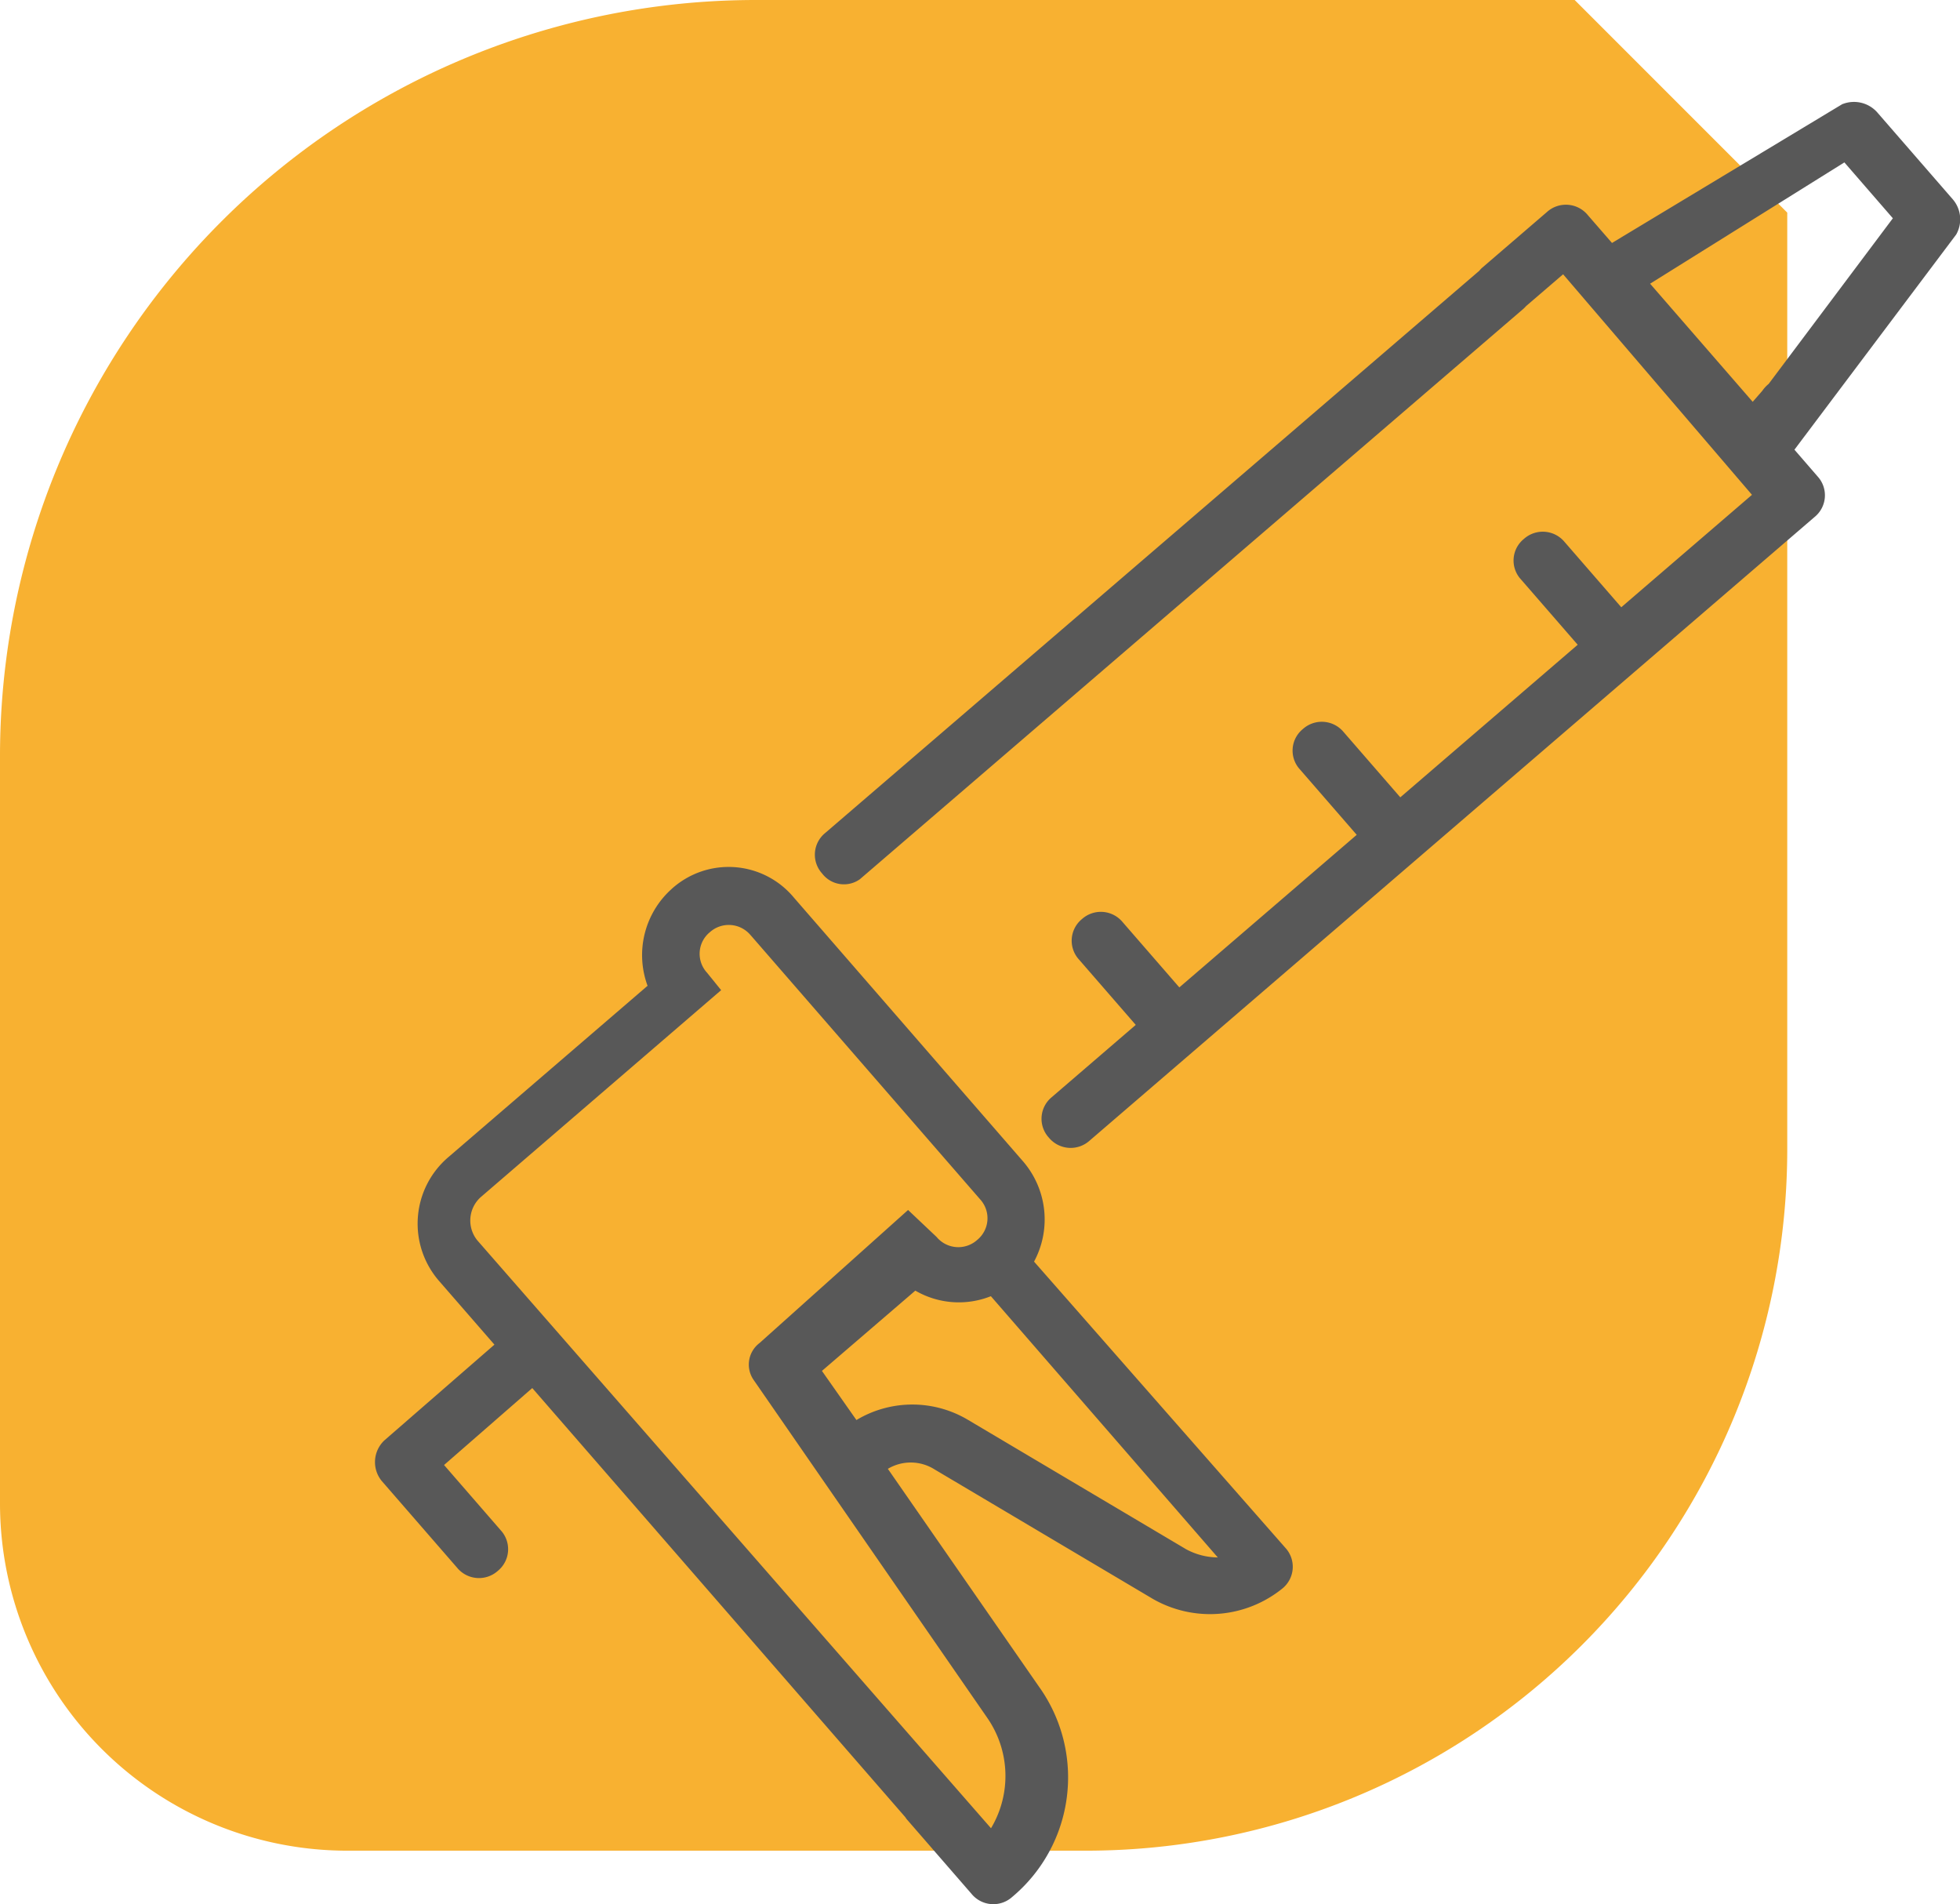
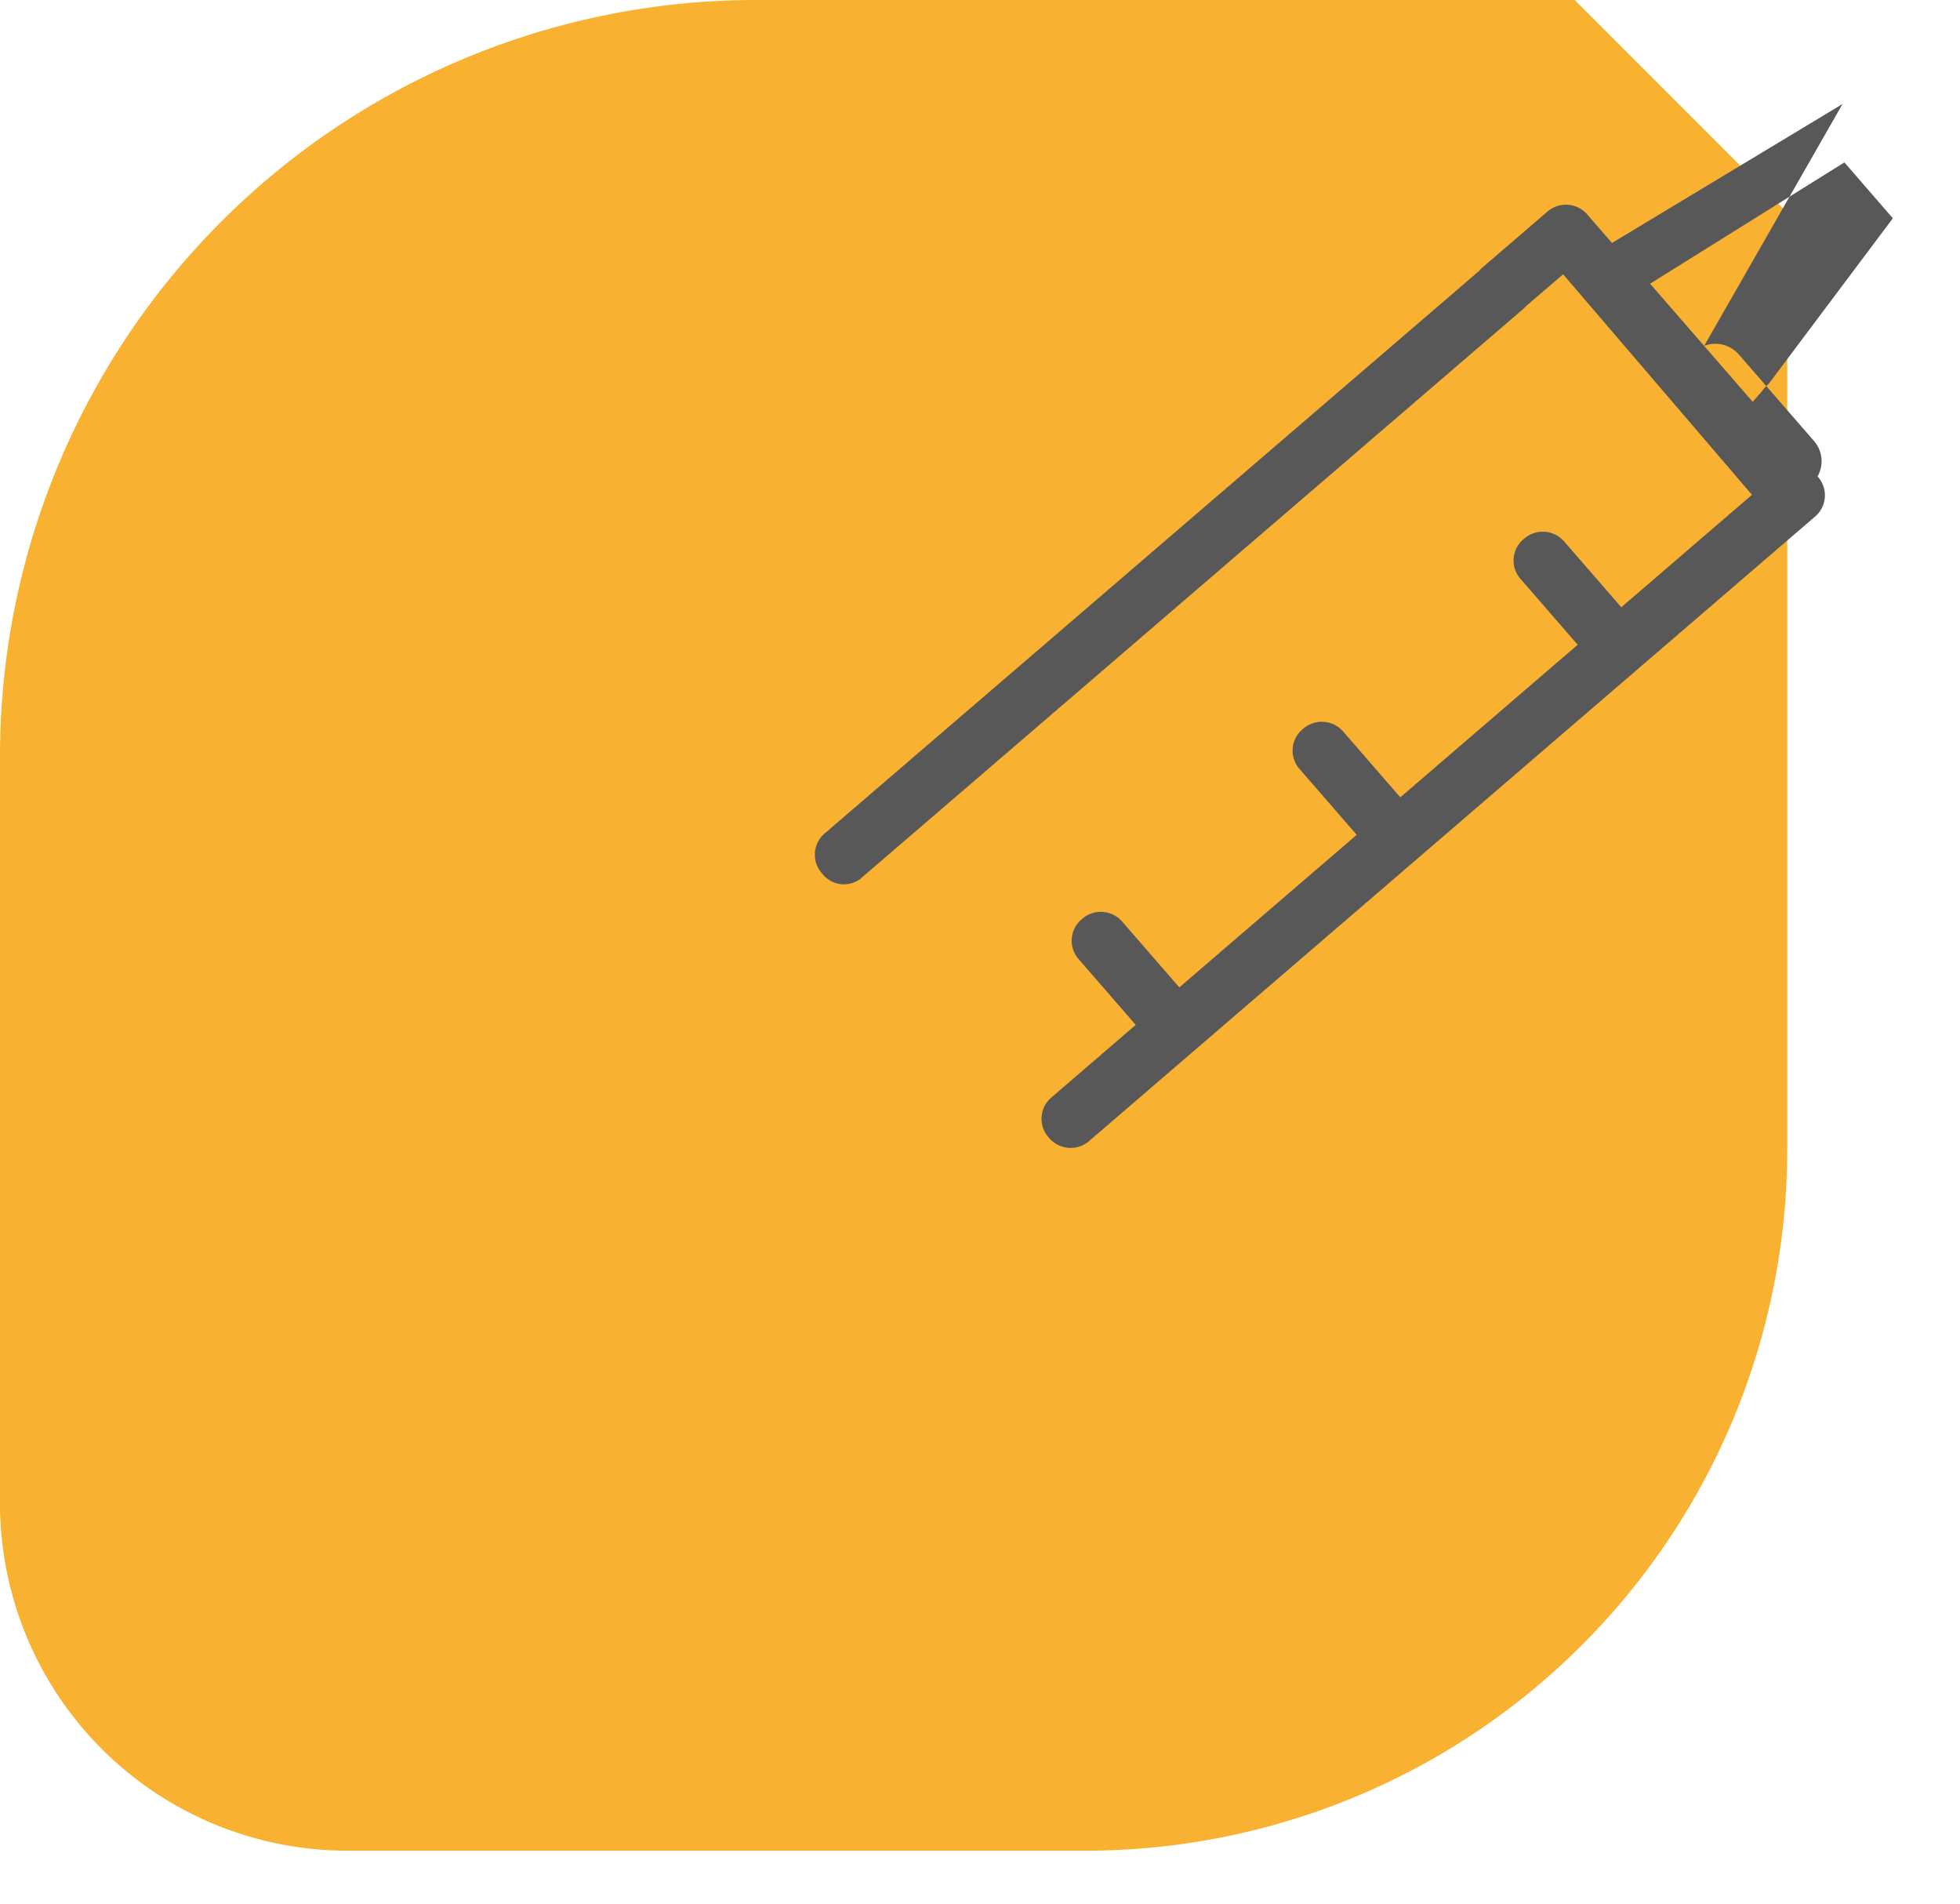
<svg xmlns="http://www.w3.org/2000/svg" width="84.742" height="82.307" viewBox="0 0 84.742 82.307">
  <g id="Silikonfuge" transform="translate(-94.81 -89.32)">
    <path id="Pfad_68" data-name="Pfad 68" d="M162.89,89.32h-35.4A32.683,32.683,0,0,0,94.81,122v32.3a15.018,15.018,0,0,0,15.017,15.017h31.929A30.328,30.328,0,0,0,172.083,139V98.511l-9.191-9.191Z" fill="#f8b131" />
    <g id="Gruppe_19" data-name="Gruppe 19" transform="translate(111.021 93.728)">
-       <path id="Pfad_69" data-name="Pfad 69" d="M280.741,107.115l-9.968,6.007-1.051-1.21a1.223,1.223,0,0,0-1.76-.129l-2.826,2.43a1.431,1.431,0,0,0-.1.11l-28.286,24.308a1.207,1.207,0,0,0-.124,1.75,1.184,1.184,0,0,0,1.626.246l28.7-24.667a1.469,1.469,0,0,0,.107-.11l1.6-1.374,8.166,9.533-5.651,4.86-2.452-2.823a1.223,1.223,0,0,0-1.76-.129,1.2,1.2,0,0,0-.124,1.75l2.452,2.823-7.67,6.595-2.452-2.823a1.223,1.223,0,0,0-1.76-.129,1.2,1.2,0,0,0-.124,1.75l2.452,2.823-7.67,6.595-2.452-2.823a1.223,1.223,0,0,0-1.76-.129,1.207,1.207,0,0,0-.124,1.75l2.452,2.823-3.632,3.124a1.207,1.207,0,0,0-.124,1.75h0a1.223,1.223,0,0,0,1.76.129l31.351-26.962a1.207,1.207,0,0,0,.124-1.75l-1-1.155,6.993-9.3a1.329,1.329,0,0,0-.144-1.519l-3.269-3.762a1.346,1.346,0,0,0-1.491-.361Zm2.176,4.939-5.372,7.162a1.43,1.43,0,0,0-.276.3l-.413.473-4.436-5.106,8.4-5.243,2.1,2.42Z" transform="translate(-217.288 -107.028)" fill="#585858" />
-       <path id="Pfad_70" data-name="Pfad 70" d="M172.769,240.79a3.836,3.836,0,0,0-1.058,4.2l-8.611,7.406h0a3.774,3.774,0,0,0-.383,5.377l2.373,2.729-4.755,4.135h0a1.288,1.288,0,0,0-.124,1.75l3.269,3.762a1.223,1.223,0,0,0,1.76.129,1.207,1.207,0,0,0,.124-1.75l-2.452-2.823,3.814-3.326,16.127,18.547c.022.032.042.065.067.095l2.8,3.224a1.22,1.22,0,0,0,1.758.129,6.735,6.735,0,0,0,1.153-9.092L182.1,265.87a1.928,1.928,0,0,1,2.019.025l9.455,5.607a4.973,4.973,0,0,0,5.592-.466,1.208,1.208,0,0,0,.122-1.75l-10.867-12.373a3.845,3.845,0,0,0-.453-4.307l-9.926-11.422a3.666,3.666,0,0,0-5.275-.393ZM196.358,269.7a2.929,2.929,0,0,1-1.362-.354l-9.455-5.607a4.7,4.7,0,0,0-4.8.022l-1.491-2.124,4.038-3.47a3.744,3.744,0,0,0,3.266.241l9.809,11.29ZM176.165,242.8l9.926,11.422a1.21,1.21,0,0,1-.127,1.753,1.222,1.222,0,0,1-1.758-.129l-1.232-1.165-6.421,5.751a1.166,1.166,0,0,0-.242,1.616l10.08,14.576a4.406,4.406,0,0,1,.169,4.782l-22.2-25.4a1.359,1.359,0,0,1,.132-1.875l10.4-8.952-.61-.754a1.206,1.206,0,0,1,.124-1.753,1.225,1.225,0,0,1,1.76.132Z" transform="translate(-159.924 -206.787)" fill="#585858" />
+       <path id="Pfad_69" data-name="Pfad 69" d="M280.741,107.115l-9.968,6.007-1.051-1.21a1.223,1.223,0,0,0-1.76-.129l-2.826,2.43a1.431,1.431,0,0,0-.1.11l-28.286,24.308a1.207,1.207,0,0,0-.124,1.75,1.184,1.184,0,0,0,1.626.246l28.7-24.667a1.469,1.469,0,0,0,.107-.11l1.6-1.374,8.166,9.533-5.651,4.86-2.452-2.823a1.223,1.223,0,0,0-1.76-.129,1.2,1.2,0,0,0-.124,1.75l2.452,2.823-7.67,6.595-2.452-2.823a1.223,1.223,0,0,0-1.76-.129,1.2,1.2,0,0,0-.124,1.75l2.452,2.823-7.67,6.595-2.452-2.823a1.223,1.223,0,0,0-1.76-.129,1.207,1.207,0,0,0-.124,1.75l2.452,2.823-3.632,3.124a1.207,1.207,0,0,0-.124,1.75h0a1.223,1.223,0,0,0,1.76.129l31.351-26.962a1.207,1.207,0,0,0,.124-1.75a1.329,1.329,0,0,0-.144-1.519l-3.269-3.762a1.346,1.346,0,0,0-1.491-.361Zm2.176,4.939-5.372,7.162a1.43,1.43,0,0,0-.276.3l-.413.473-4.436-5.106,8.4-5.243,2.1,2.42Z" transform="translate(-217.288 -107.028)" fill="#585858" />
    </g>
  </g>
</svg>